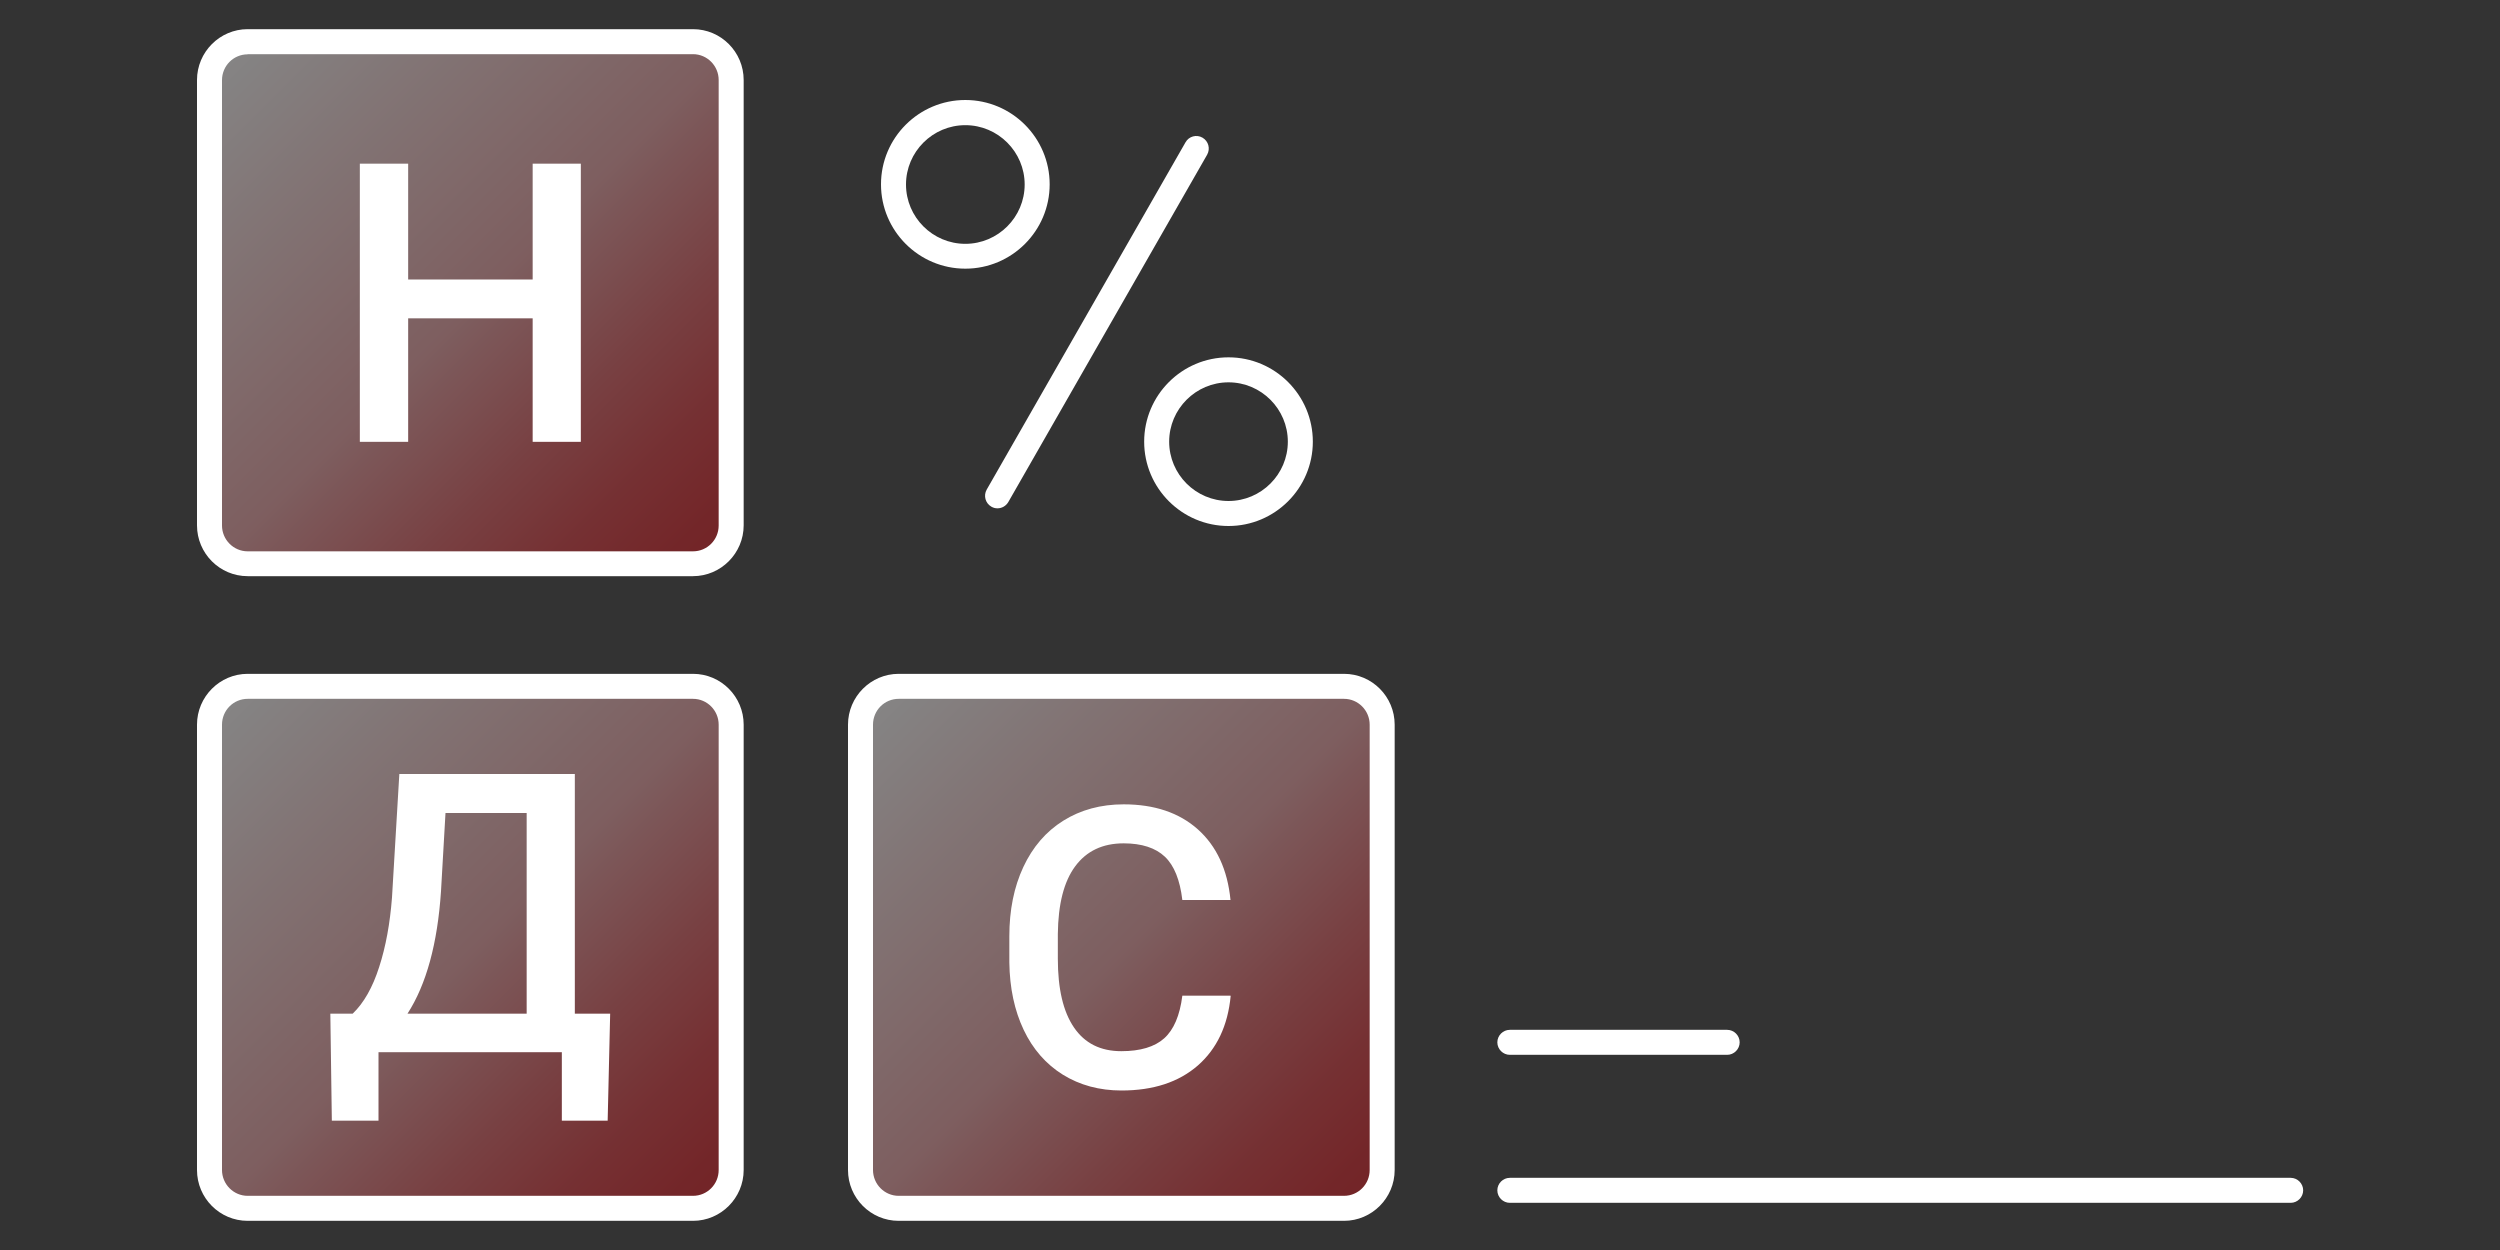
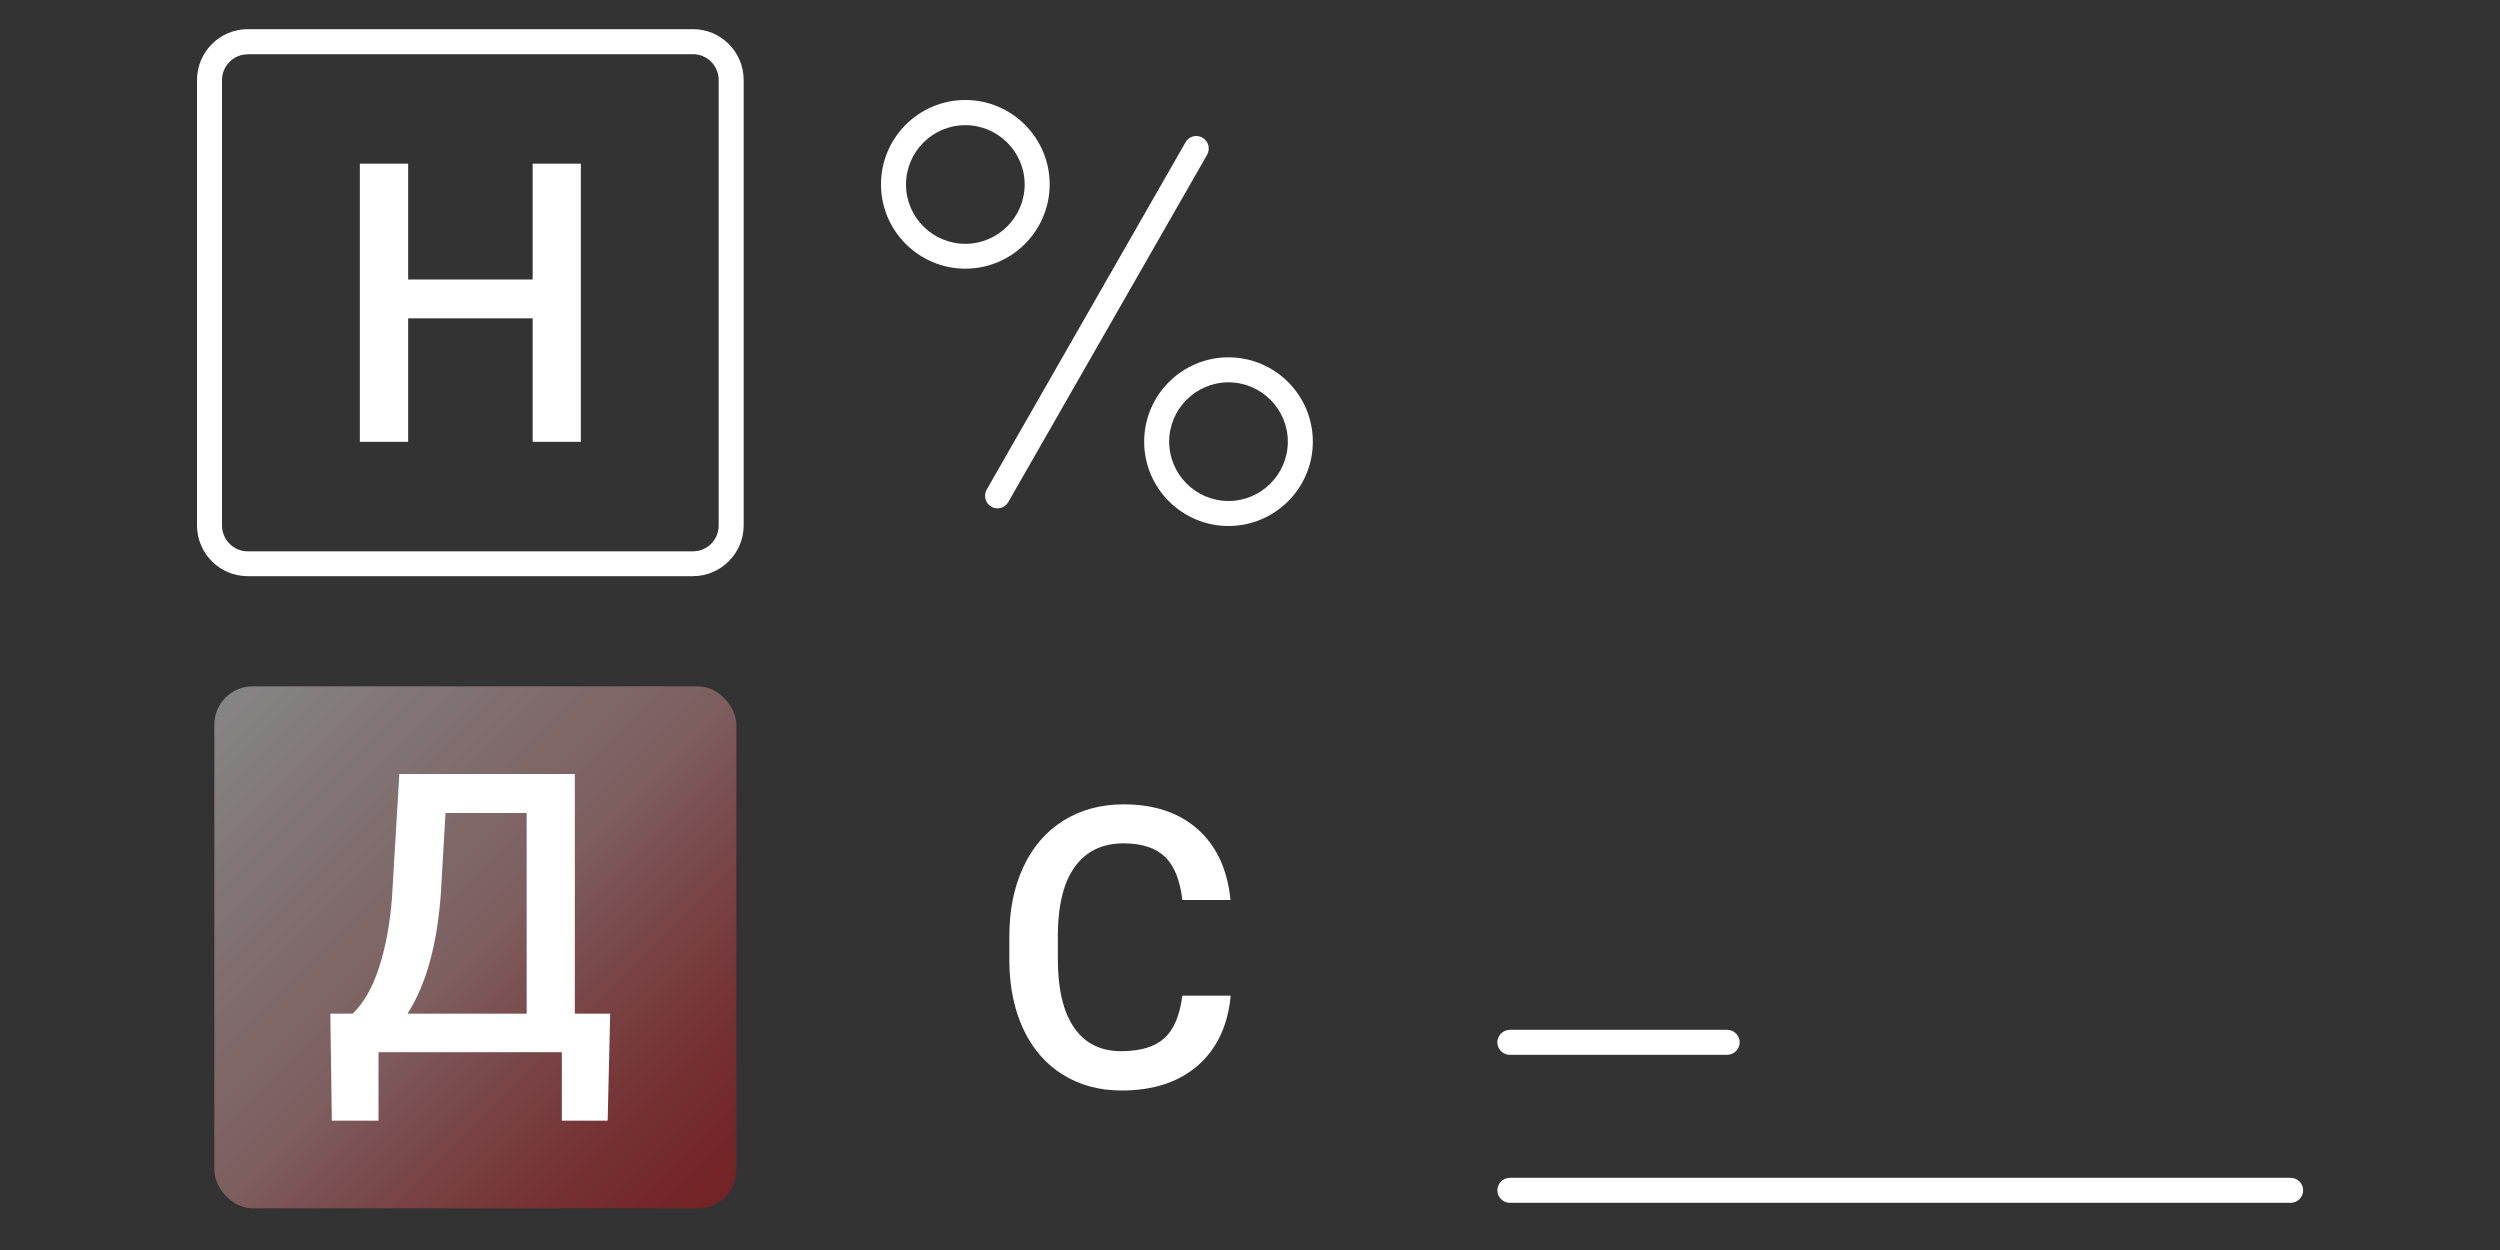
<svg xmlns="http://www.w3.org/2000/svg" xmlns:xlink="http://www.w3.org/1999/xlink" id="a" viewBox="0 0 150 75">
  <rect x="0" y="0" width="150" height="75" fill="#333333" stroke="none" />
  <defs>
    <style>.e{fill:#fff;}.f{fill:url(#d);}.f,.g,.h{opacity:.4;}.g{fill:url(#b);}.h{fill:url(#c);}</style>
    <linearGradient id="b" x1="13.53" y1="41.85" x2="43.5" y2="71.82" gradientUnits="userSpaceOnUse">
      <stop offset="0" stop-color="#fff" />
      <stop offset=".2" stop-color="#f7d6d7" />
      <stop offset=".5" stop-color="#ed9ea1" />
      <stop offset=".55" stop-color="#e98a8e" />
      <stop offset=".7" stop-color="#df5459" />
      <stop offset=".83" stop-color="#d82c32" />
      <stop offset=".94" stop-color="#d3131a" />
      <stop offset="1" stop-color="#d20b12" />
    </linearGradient>
    <linearGradient id="c" x1="52.59" y1="41.85" x2="82.56" y2="71.82" xlink:href="#b" />
    <linearGradient id="d" x1="13.53" y1="3.17" x2="43.5" y2="33.14" xlink:href="#b" />
  </defs>
  <rect class="g" x="12.86" y="41.18" width="31.32" height="31.32" rx="2.3" ry="2.3" />
-   <rect class="h" x="51.92" y="41.18" width="31.32" height="31.32" rx="2.3" ry="2.3" />
-   <rect class="f" x="12.86" y="2.5" width="31.32" height="31.32" rx="2.3" ry="2.3" />
-   <path class="e" d="M41.58,73.25H14.86c-1.68,0-3.04-1.37-3.04-3.05v-26.72c0-1.68,1.37-3.05,3.04-3.05h26.72c1.68,0,3.04,1.37,3.04,3.05v26.72c0,1.68-1.37,3.05-3.04,3.05ZM14.86,41.93c-.85,0-1.54.69-1.54,1.55v26.72c0,.85.69,1.55,1.54,1.55h26.72c.85,0,1.54-.69,1.54-1.55v-26.72c0-.85-.69-1.55-1.54-1.55H14.86Z" />
-   <path class="e" d="M80.64,73.25h-26.72c-1.68,0-3.04-1.37-3.04-3.05v-26.72c0-1.68,1.37-3.05,3.04-3.05h26.72c1.68,0,3.04,1.37,3.04,3.05v26.72c0,1.68-1.37,3.05-3.04,3.05ZM53.92,41.93c-.85,0-1.54.69-1.54,1.55v26.72c0,.85.69,1.55,1.54,1.55h26.72c.85,0,1.54-.69,1.54-1.55v-26.72c0-.85-.69-1.55-1.54-1.55h-26.72Z" />
  <path class="e" d="M41.58,34.57H14.86c-1.68,0-3.04-1.37-3.04-3.05V4.8c0-1.68,1.37-3.05,3.04-3.05h26.72c1.68,0,3.04,1.37,3.04,3.05v26.72c0,1.68-1.37,3.05-3.04,3.05ZM14.86,3.26c-.85,0-1.54.69-1.54,1.55v26.72c0,.85.69,1.55,1.54,1.55h26.72c.85,0,1.54-.69,1.54-1.55V4.8c0-.85-.69-1.55-1.54-1.55H14.86Z" />
  <path class="e" d="M34.85,26.51h-2.89v-7.41h-7.47v7.41h-2.9V9.82h2.9v6.95h7.47v-6.95h2.89v16.7Z" />
  <path class="e" d="M36.46,67.24h-2.75v-4.11h-11v4.11h-2.8l-.09-6.42h1.34c.67-.64,1.2-1.58,1.59-2.8.4-1.23.65-2.62.77-4.17l.44-7.41h10.53v14.38h2.12l-.15,6.42ZM24.44,60.82h7.16v-12.04h-4.87l-.27,4.7c-.21,3.14-.88,5.59-2.01,7.34Z" />
  <path class="e" d="M73.84,59.76c-.17,1.78-.83,3.17-1.97,4.17-1.15,1-2.67,1.5-4.58,1.5-1.33,0-2.5-.32-3.52-.95-1.01-.63-1.8-1.53-2.35-2.69-.55-1.16-.84-2.51-.86-4.05v-1.56c0-1.58.28-2.96.84-4.16s1.36-2.13,2.4-2.78c1.04-.65,2.25-.98,3.62-.98,1.84,0,3.33.5,4.45,1.5s1.78,2.41,1.96,4.24h-2.89c-.14-1.2-.49-2.07-1.05-2.6-.56-.53-1.39-.8-2.47-.8-1.26,0-2.23.46-2.91,1.38-.68.92-1.02,2.27-1.04,4.06v1.48c0,1.81.32,3.18.97,4.13.65.95,1.59,1.42,2.84,1.42,1.14,0,2-.26,2.57-.77.57-.51.94-1.36,1.09-2.56h2.89Z" />
  <path class="e" d="M137.44,72.17h-46.85c-.41,0-.75-.34-.75-.75s.34-.75.75-.75h46.85c.41,0,.75.34.75.75s-.34.75-.75.75Z" />
  <path class="e" d="M103.63,63.29h-13.04c-.41,0-.75-.34-.75-.75s.34-.75.75-.75h13.04c.41,0,.75.34.75.75s-.34.75-.75.75Z" />
  <path class="e" d="M59.85,30.5c-.13,0-.25-.03-.37-.1-.36-.21-.48-.66-.28-1.02l11.93-20.84c.2-.36.66-.49,1.02-.28.36.21.48.66.28,1.02l-11.93,20.84c-.14.24-.39.38-.65.38Z" />
  <path class="e" d="M57.92,16.12c-2.79,0-5.06-2.27-5.06-5.06s2.27-5.06,5.06-5.06,5.06,2.27,5.06,5.06-2.27,5.06-5.06,5.06ZM57.92,7.51c-1.96,0-3.56,1.6-3.56,3.56s1.6,3.56,3.56,3.56,3.56-1.6,3.56-3.56-1.6-3.56-3.56-3.56Z" />
  <path class="e" d="M73.71,31.56c-2.79,0-5.06-2.27-5.06-5.06s2.27-5.06,5.06-5.06,5.06,2.27,5.06,5.06-2.27,5.06-5.06,5.06ZM73.71,22.94c-1.96,0-3.56,1.6-3.56,3.56s1.6,3.56,3.56,3.56,3.56-1.6,3.56-3.56-1.6-3.56-3.56-3.56Z" />
</svg>